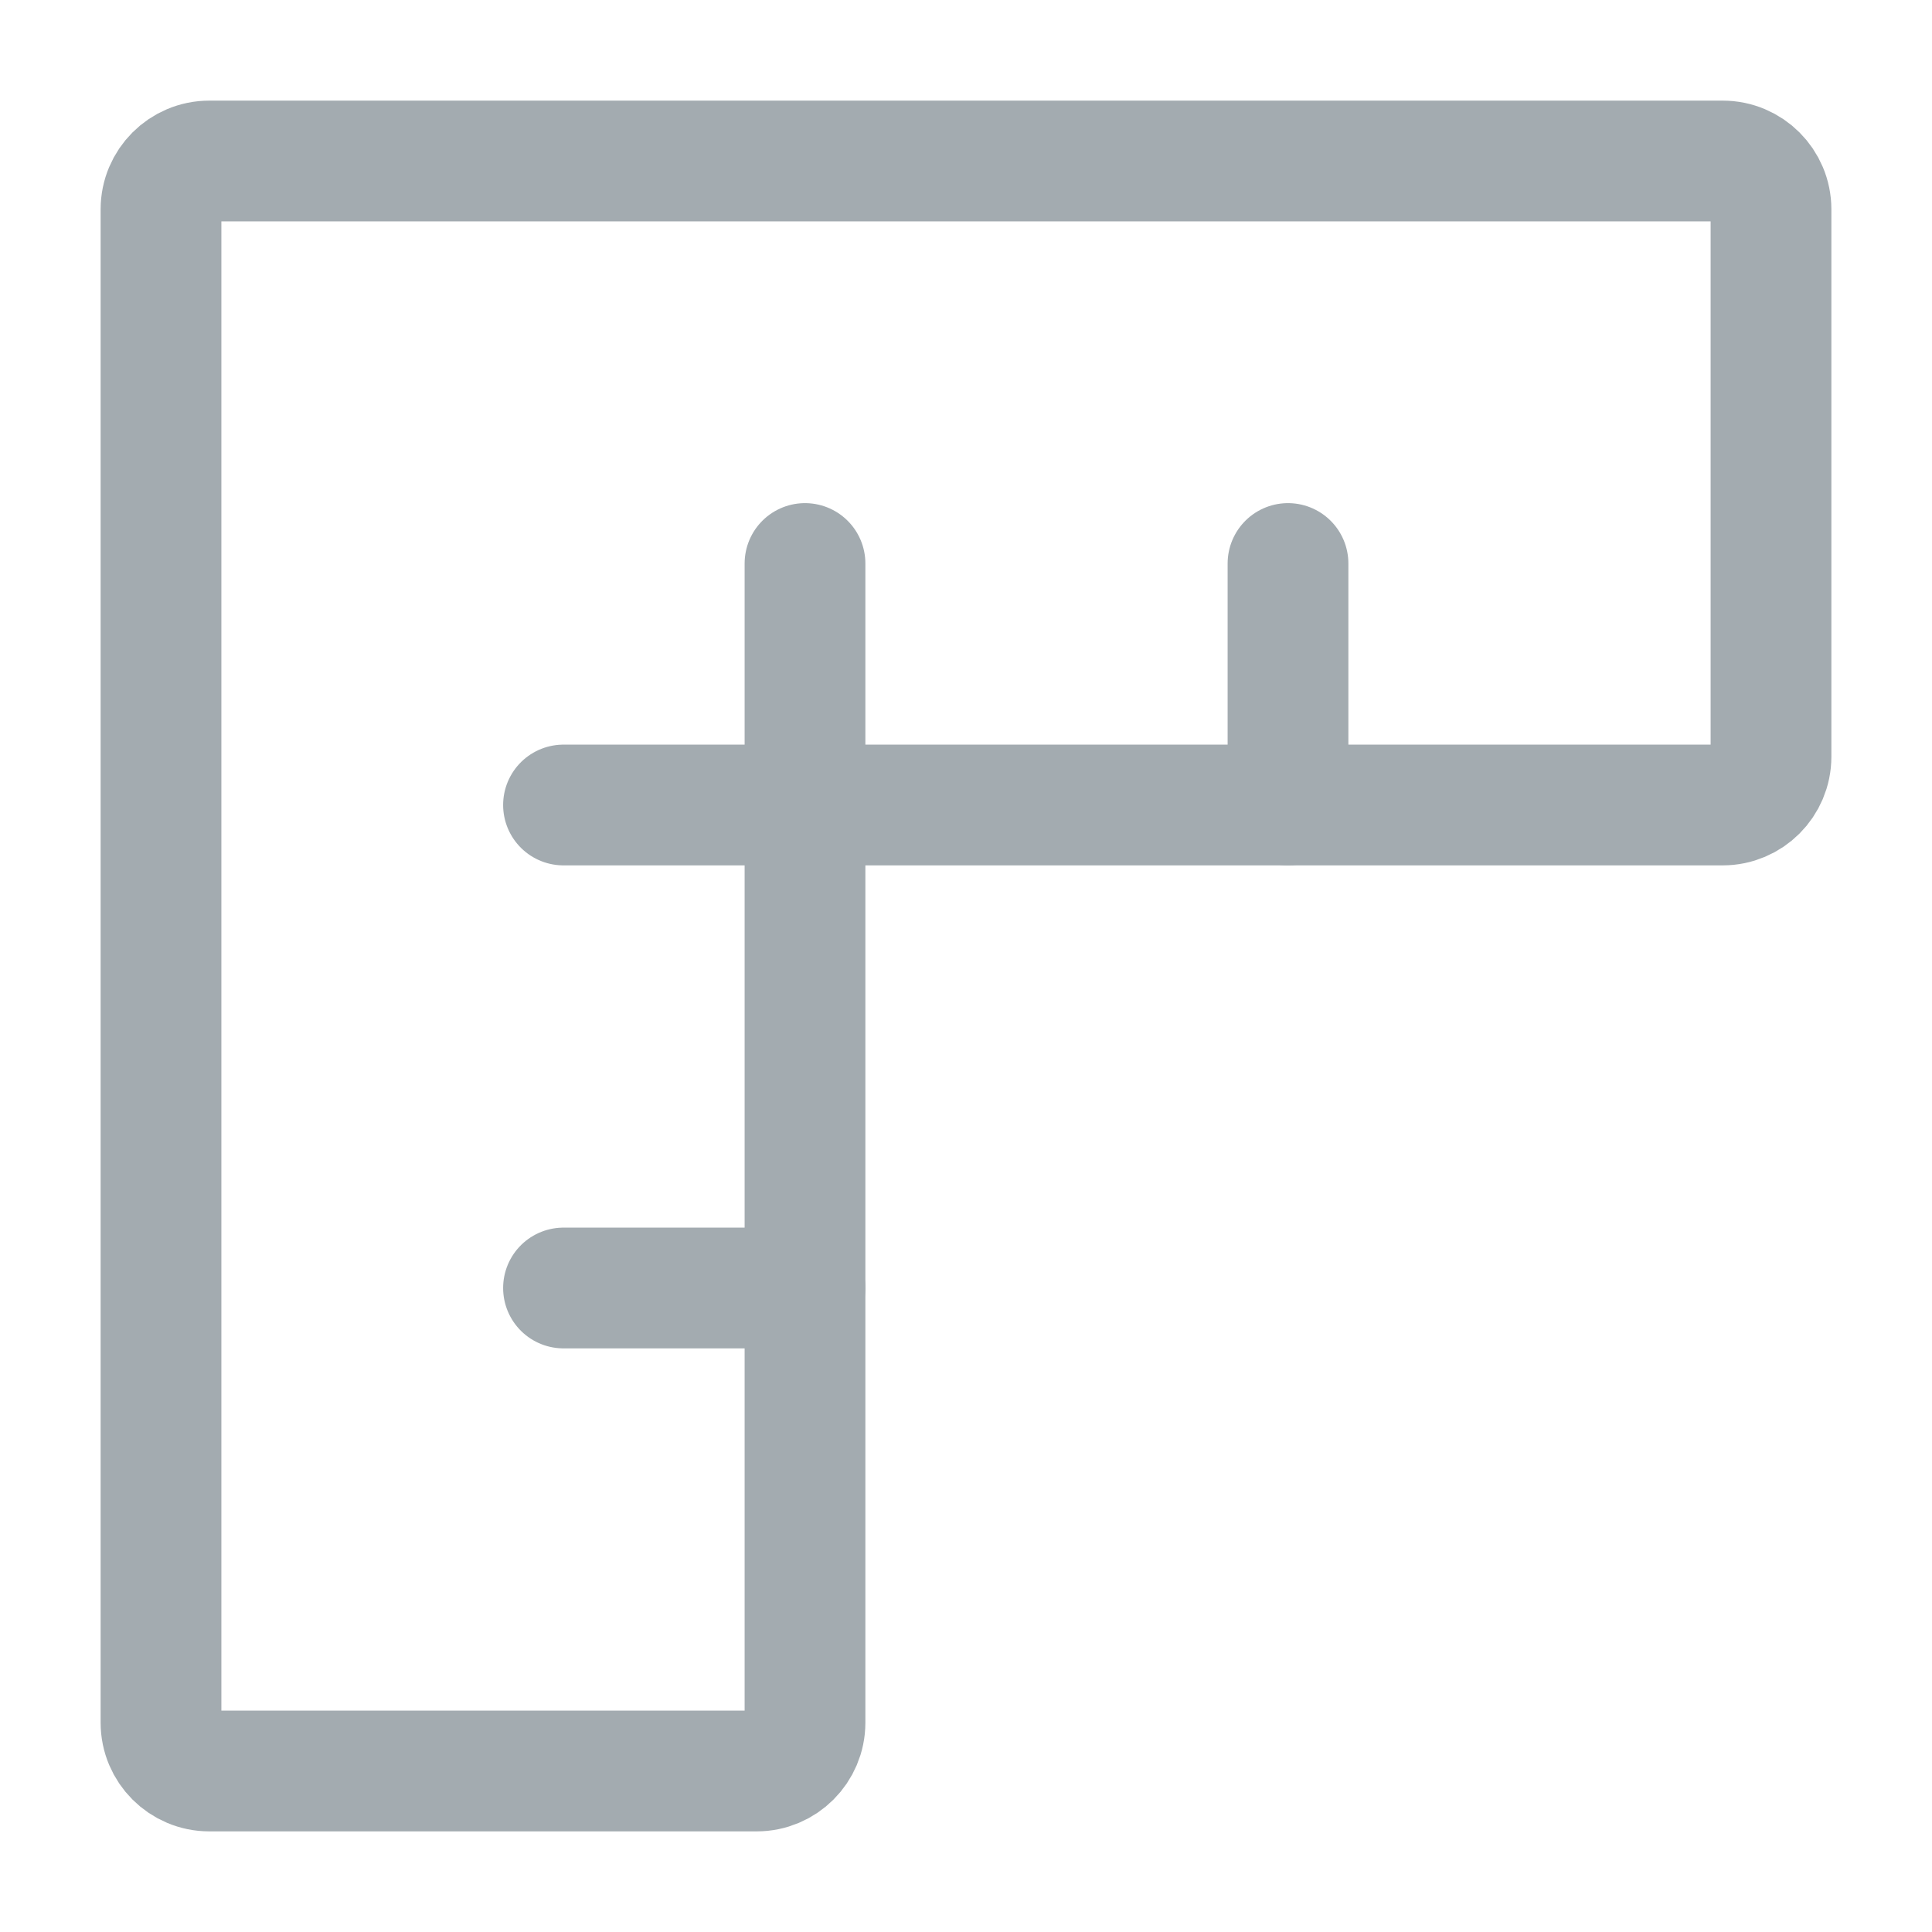
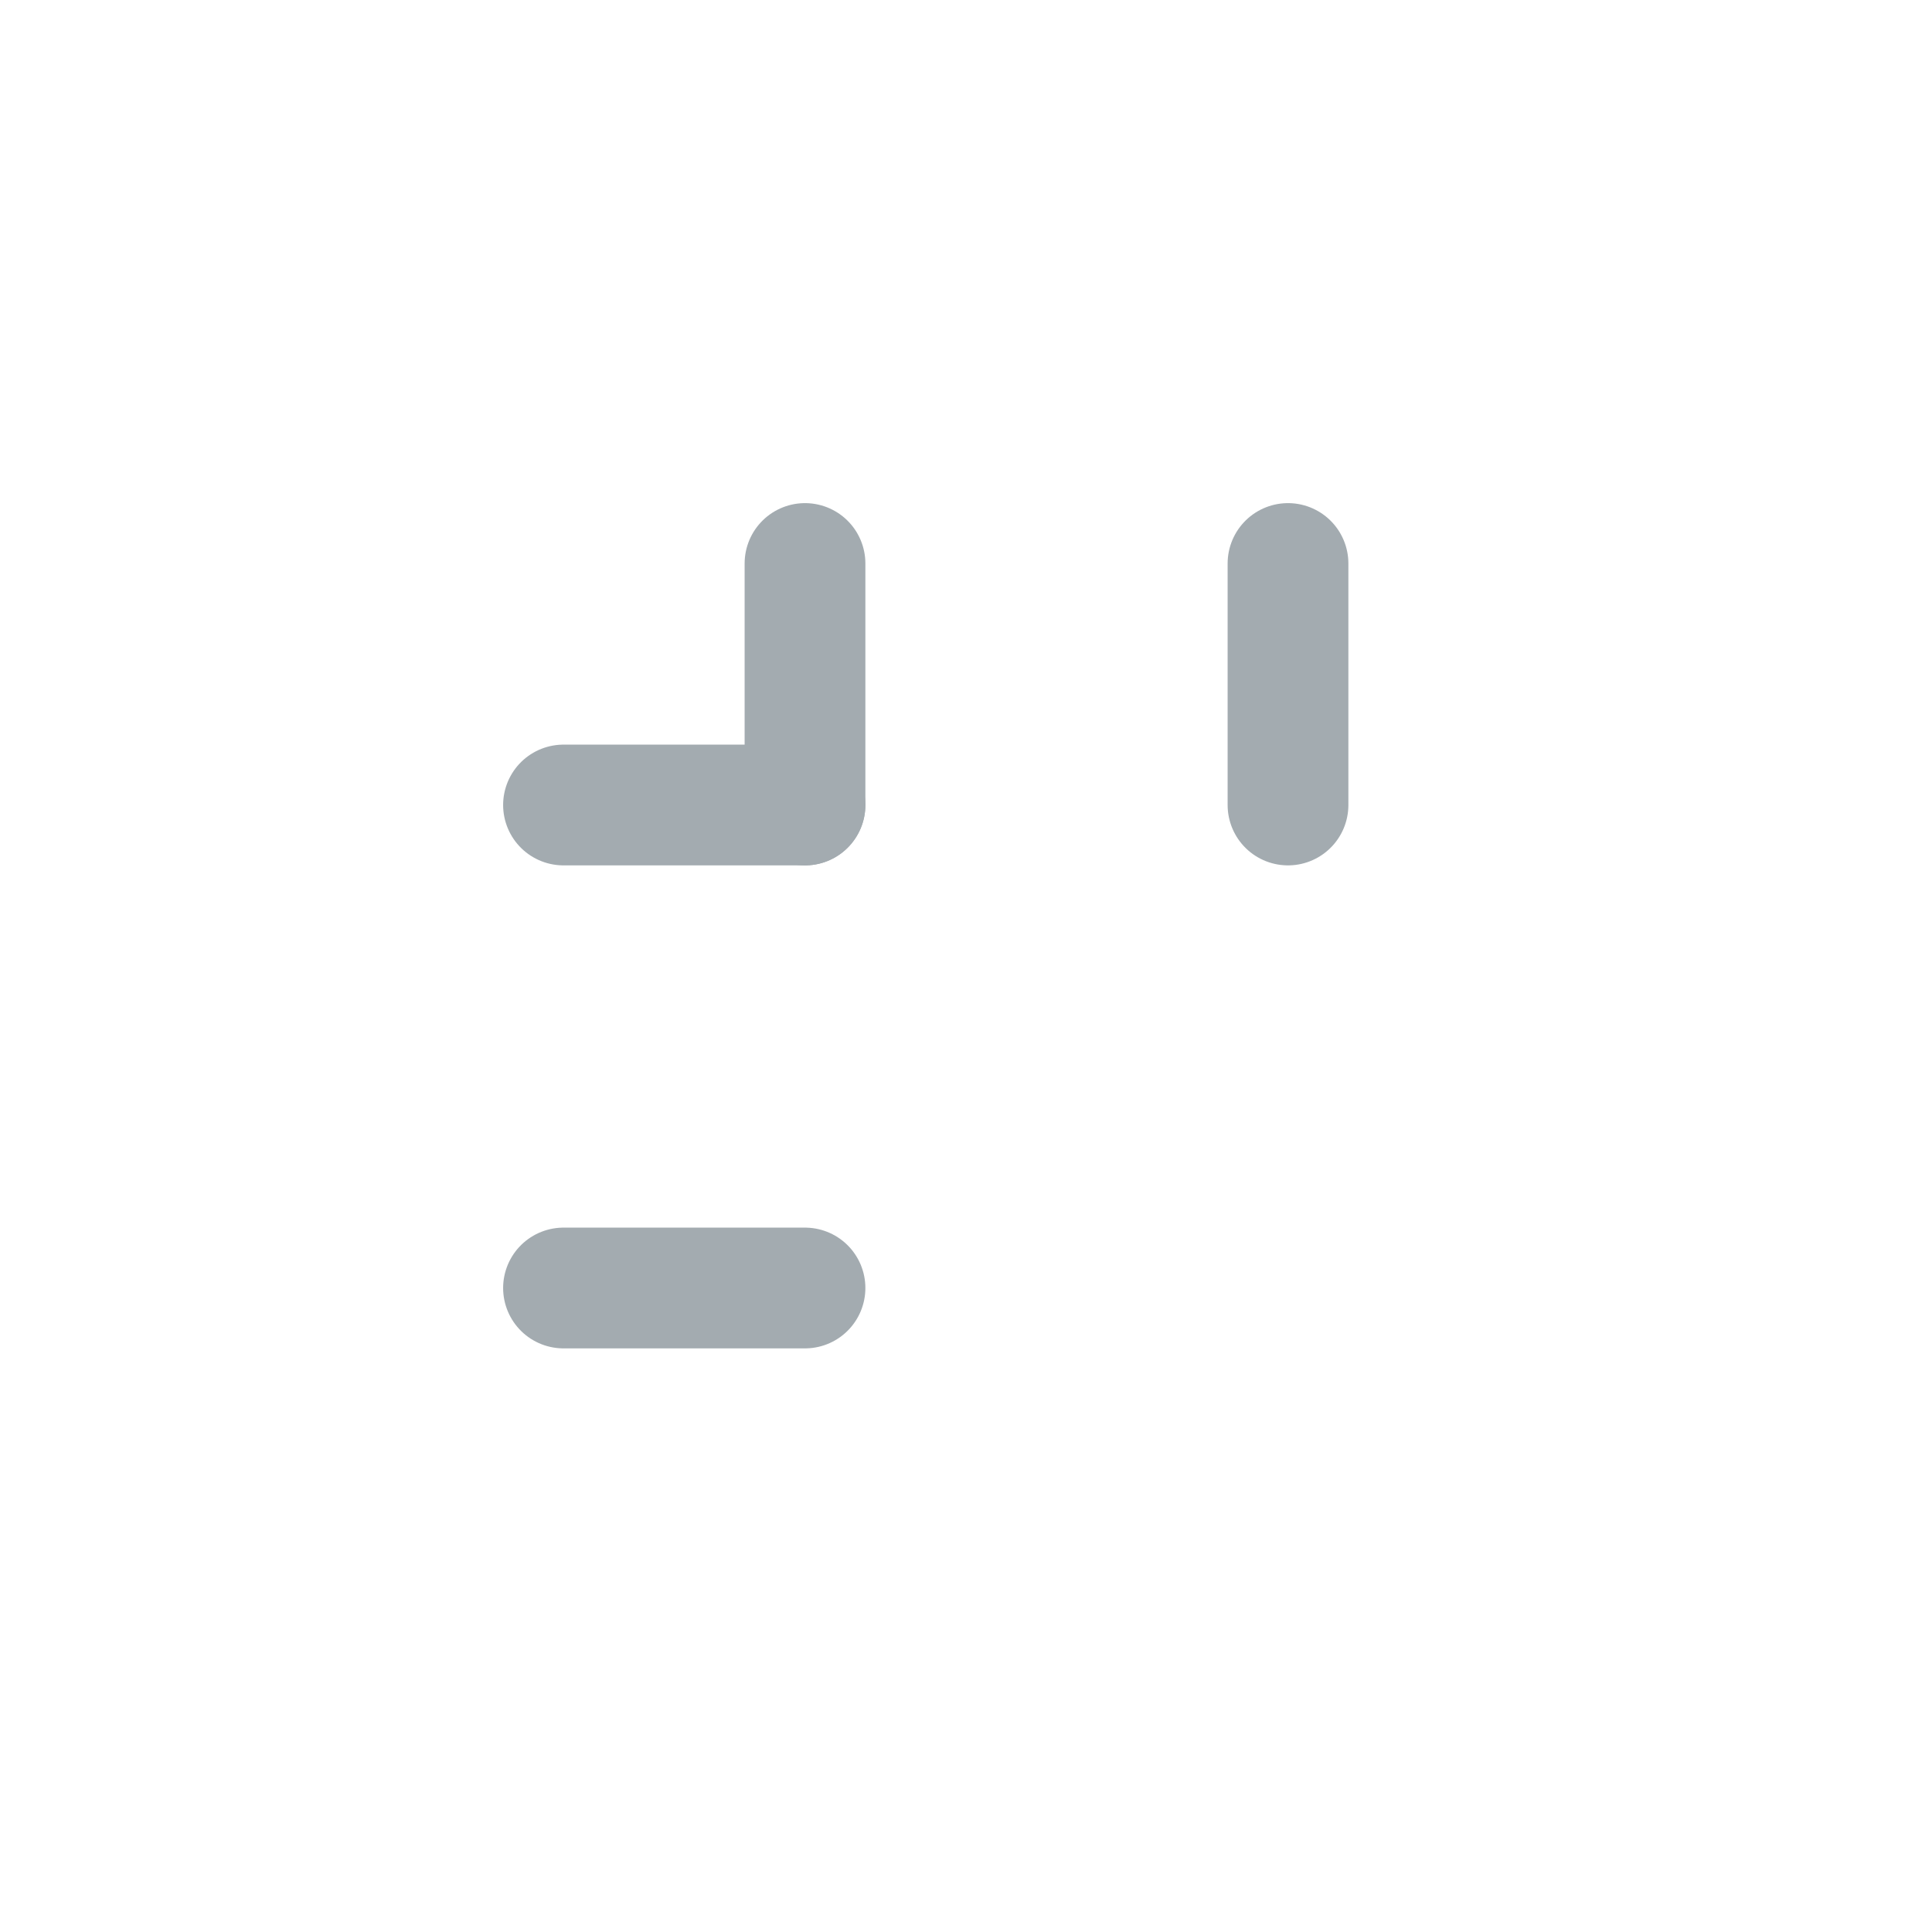
<svg xmlns="http://www.w3.org/2000/svg" fill="none" height="24" stroke-width="1.5" viewBox="0 0 24 24" width="24">
-   <path d="M2 21.4V2.6C2 2.269 2.269 2 2.6 2H21.4C21.731 2 22 2.269 22 2.6V9.4C22 9.731 21.731 10 21.4 10H10.6C10.269 10 10 10.269 10 10.6V21.4C10 21.731 9.731 22 9.4 22H2.6C2.269 22 2 21.731 2 21.4Z" stroke="#a3abb0" stroke-linecap="round" stroke-linejoin="round" />
  <path d="M16 10V7" stroke="#a3abb0" stroke-linecap="round" stroke-linejoin="round" />
  <path d="M10 10V7" stroke="#a3abb0" stroke-linecap="round" stroke-linejoin="round" />
  <path d="M10 16H7" stroke="#a3abb0" stroke-linecap="round" stroke-linejoin="round" />
  <path d="M10 10H7" stroke="#a3abb0" stroke-linecap="round" stroke-linejoin="round" />
</svg>